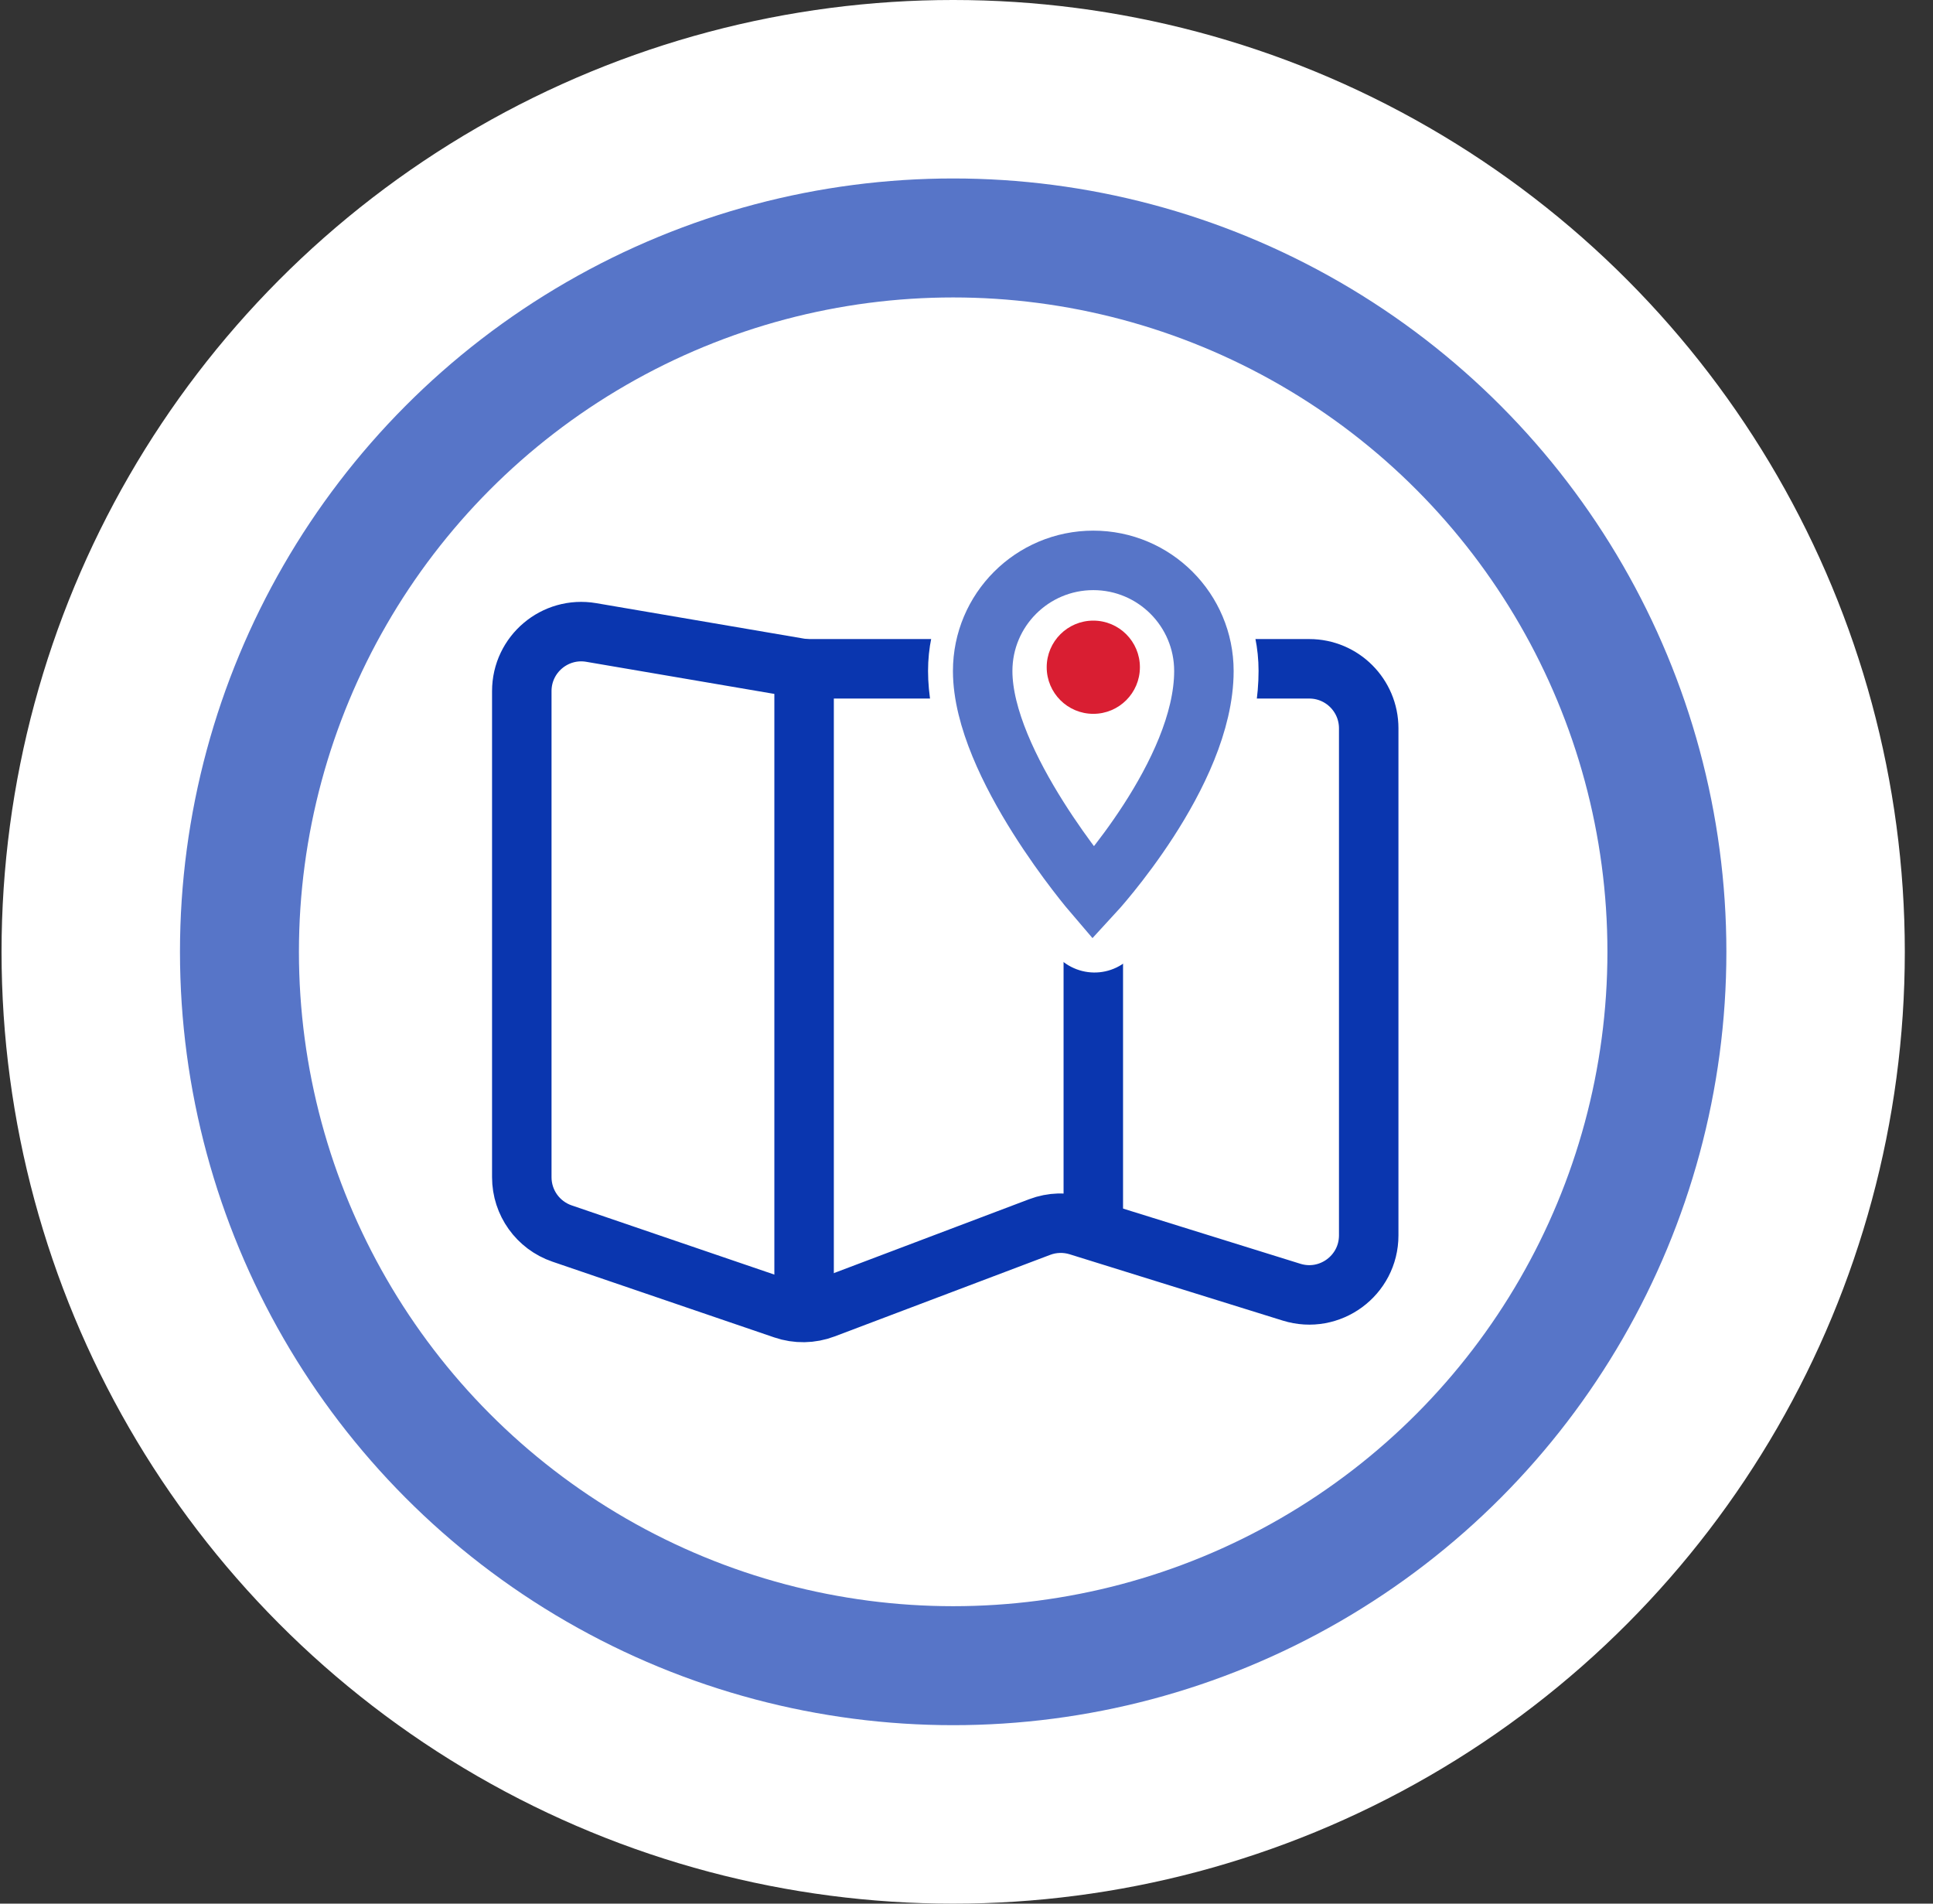
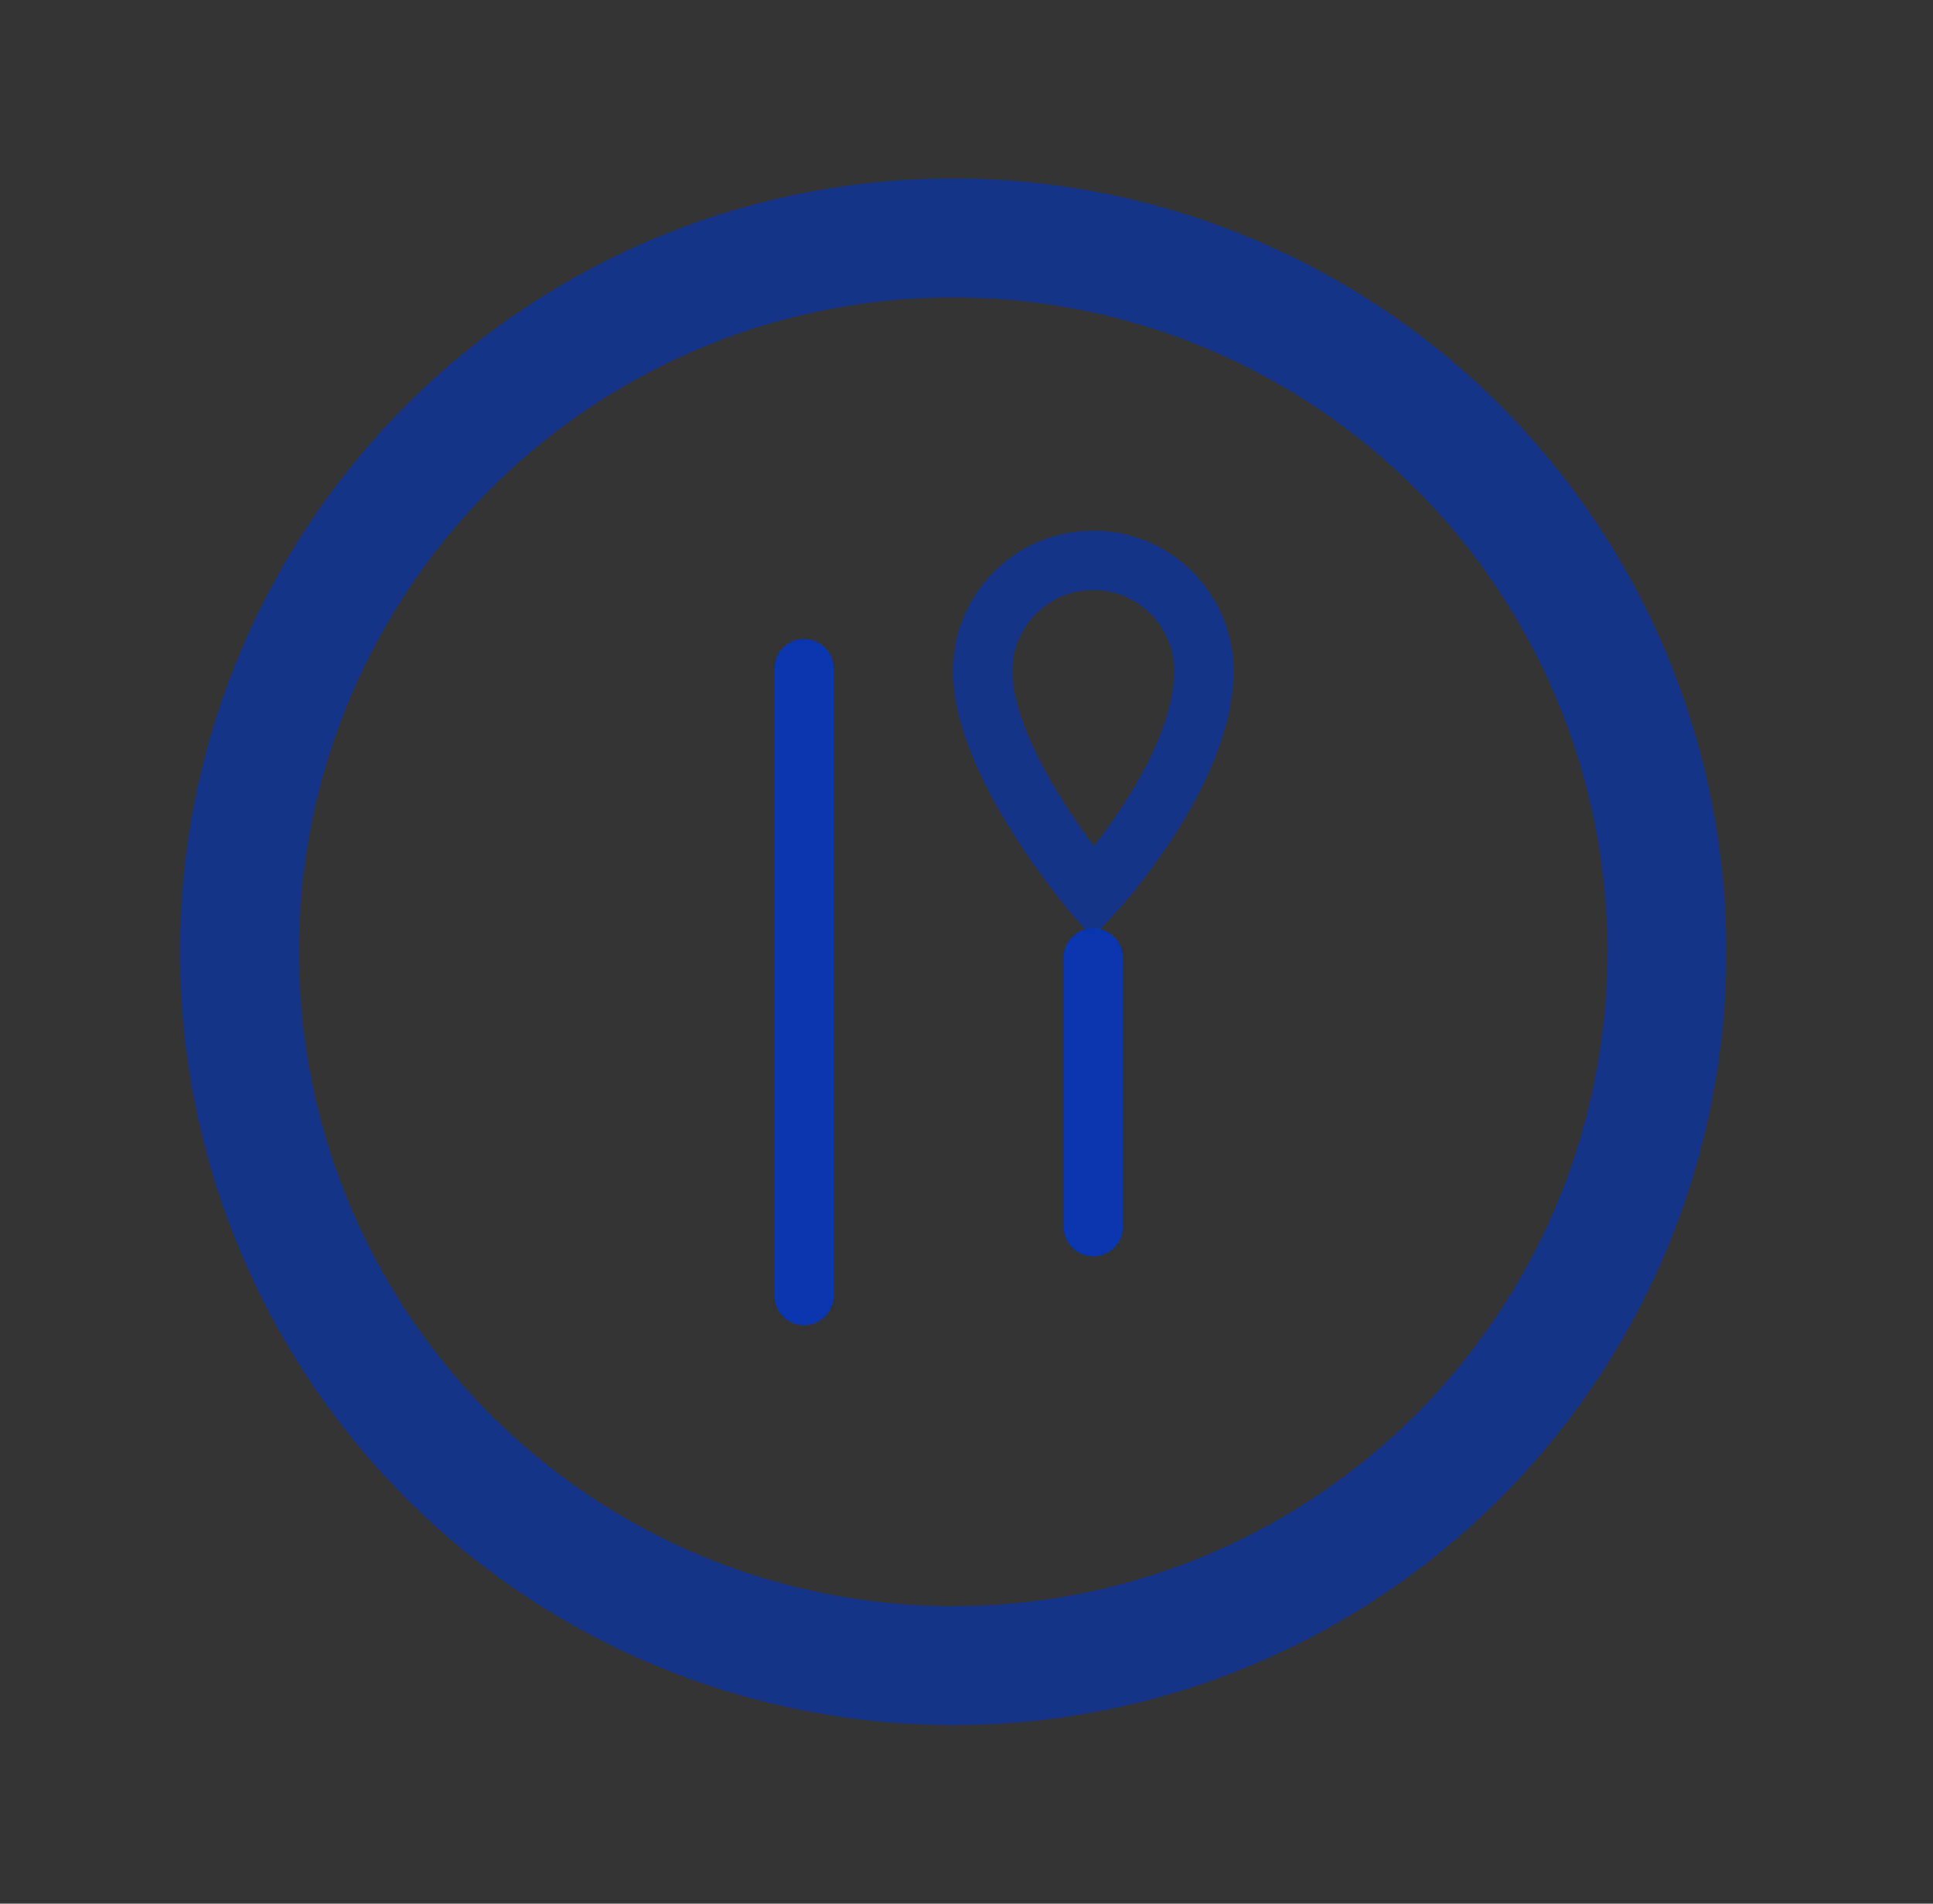
<svg xmlns="http://www.w3.org/2000/svg" width="65" height="64" viewBox="0 0 65 64" fill="none">
  <rect x="0" y="0" width="65" height="64" fill="#333333" stroke="none" />
-   <circle cx="32.052" cy="32" r="32" fill="white" />
  <circle cx="32.052" cy="32" r="24" stroke="#0A36AF" stroke-opacity="0.68" stroke-width="4" />
-   <path d="M26.872 22.457L19.883 21.264C18.661 21.055 17.546 21.996 17.546 23.235V39.578C17.546 40.434 18.09 41.194 18.9 41.471L26.358 44.017C26.798 44.168 27.277 44.16 27.712 43.995L34.962 41.252C35.379 41.094 35.837 41.081 36.264 41.213L43.431 43.443C44.718 43.843 46.025 42.881 46.025 41.533V24.485C46.025 23.381 45.13 22.485 44.025 22.485H36.764H27.209C27.096 22.485 26.983 22.476 26.872 22.457Z" stroke="#0A36AF" stroke-width="2" stroke-linecap="round" />
  <path d="M27.039 22.485V43.555M36.764 32.21V41.24" stroke="#0A36AF" stroke-width="2" stroke-linecap="round" />
-   <path d="M42.321 22.557C42.321 26.001 39.837 29.833 38.19 31.995C37.465 32.947 36.09 32.924 35.384 31.957C33.738 29.703 31.207 25.721 31.207 22.557C31.207 19.488 33.695 17 36.764 17C39.833 17 42.321 19.488 42.321 22.557Z" fill="white" />
  <path d="M40.483 22.559C40.483 26.007 36.764 30.035 36.764 30.035C36.764 30.035 33.044 25.697 33.044 22.559C33.044 20.505 34.71 18.84 36.764 18.84C38.818 18.84 40.483 20.505 40.483 22.559Z" stroke="#0A36AF" stroke-opacity="0.68" stroke-width="2" stroke-linecap="round" />
-   <circle cx="36.764" cy="22.432" r="1.567" fill="#D91E32" />
</svg>